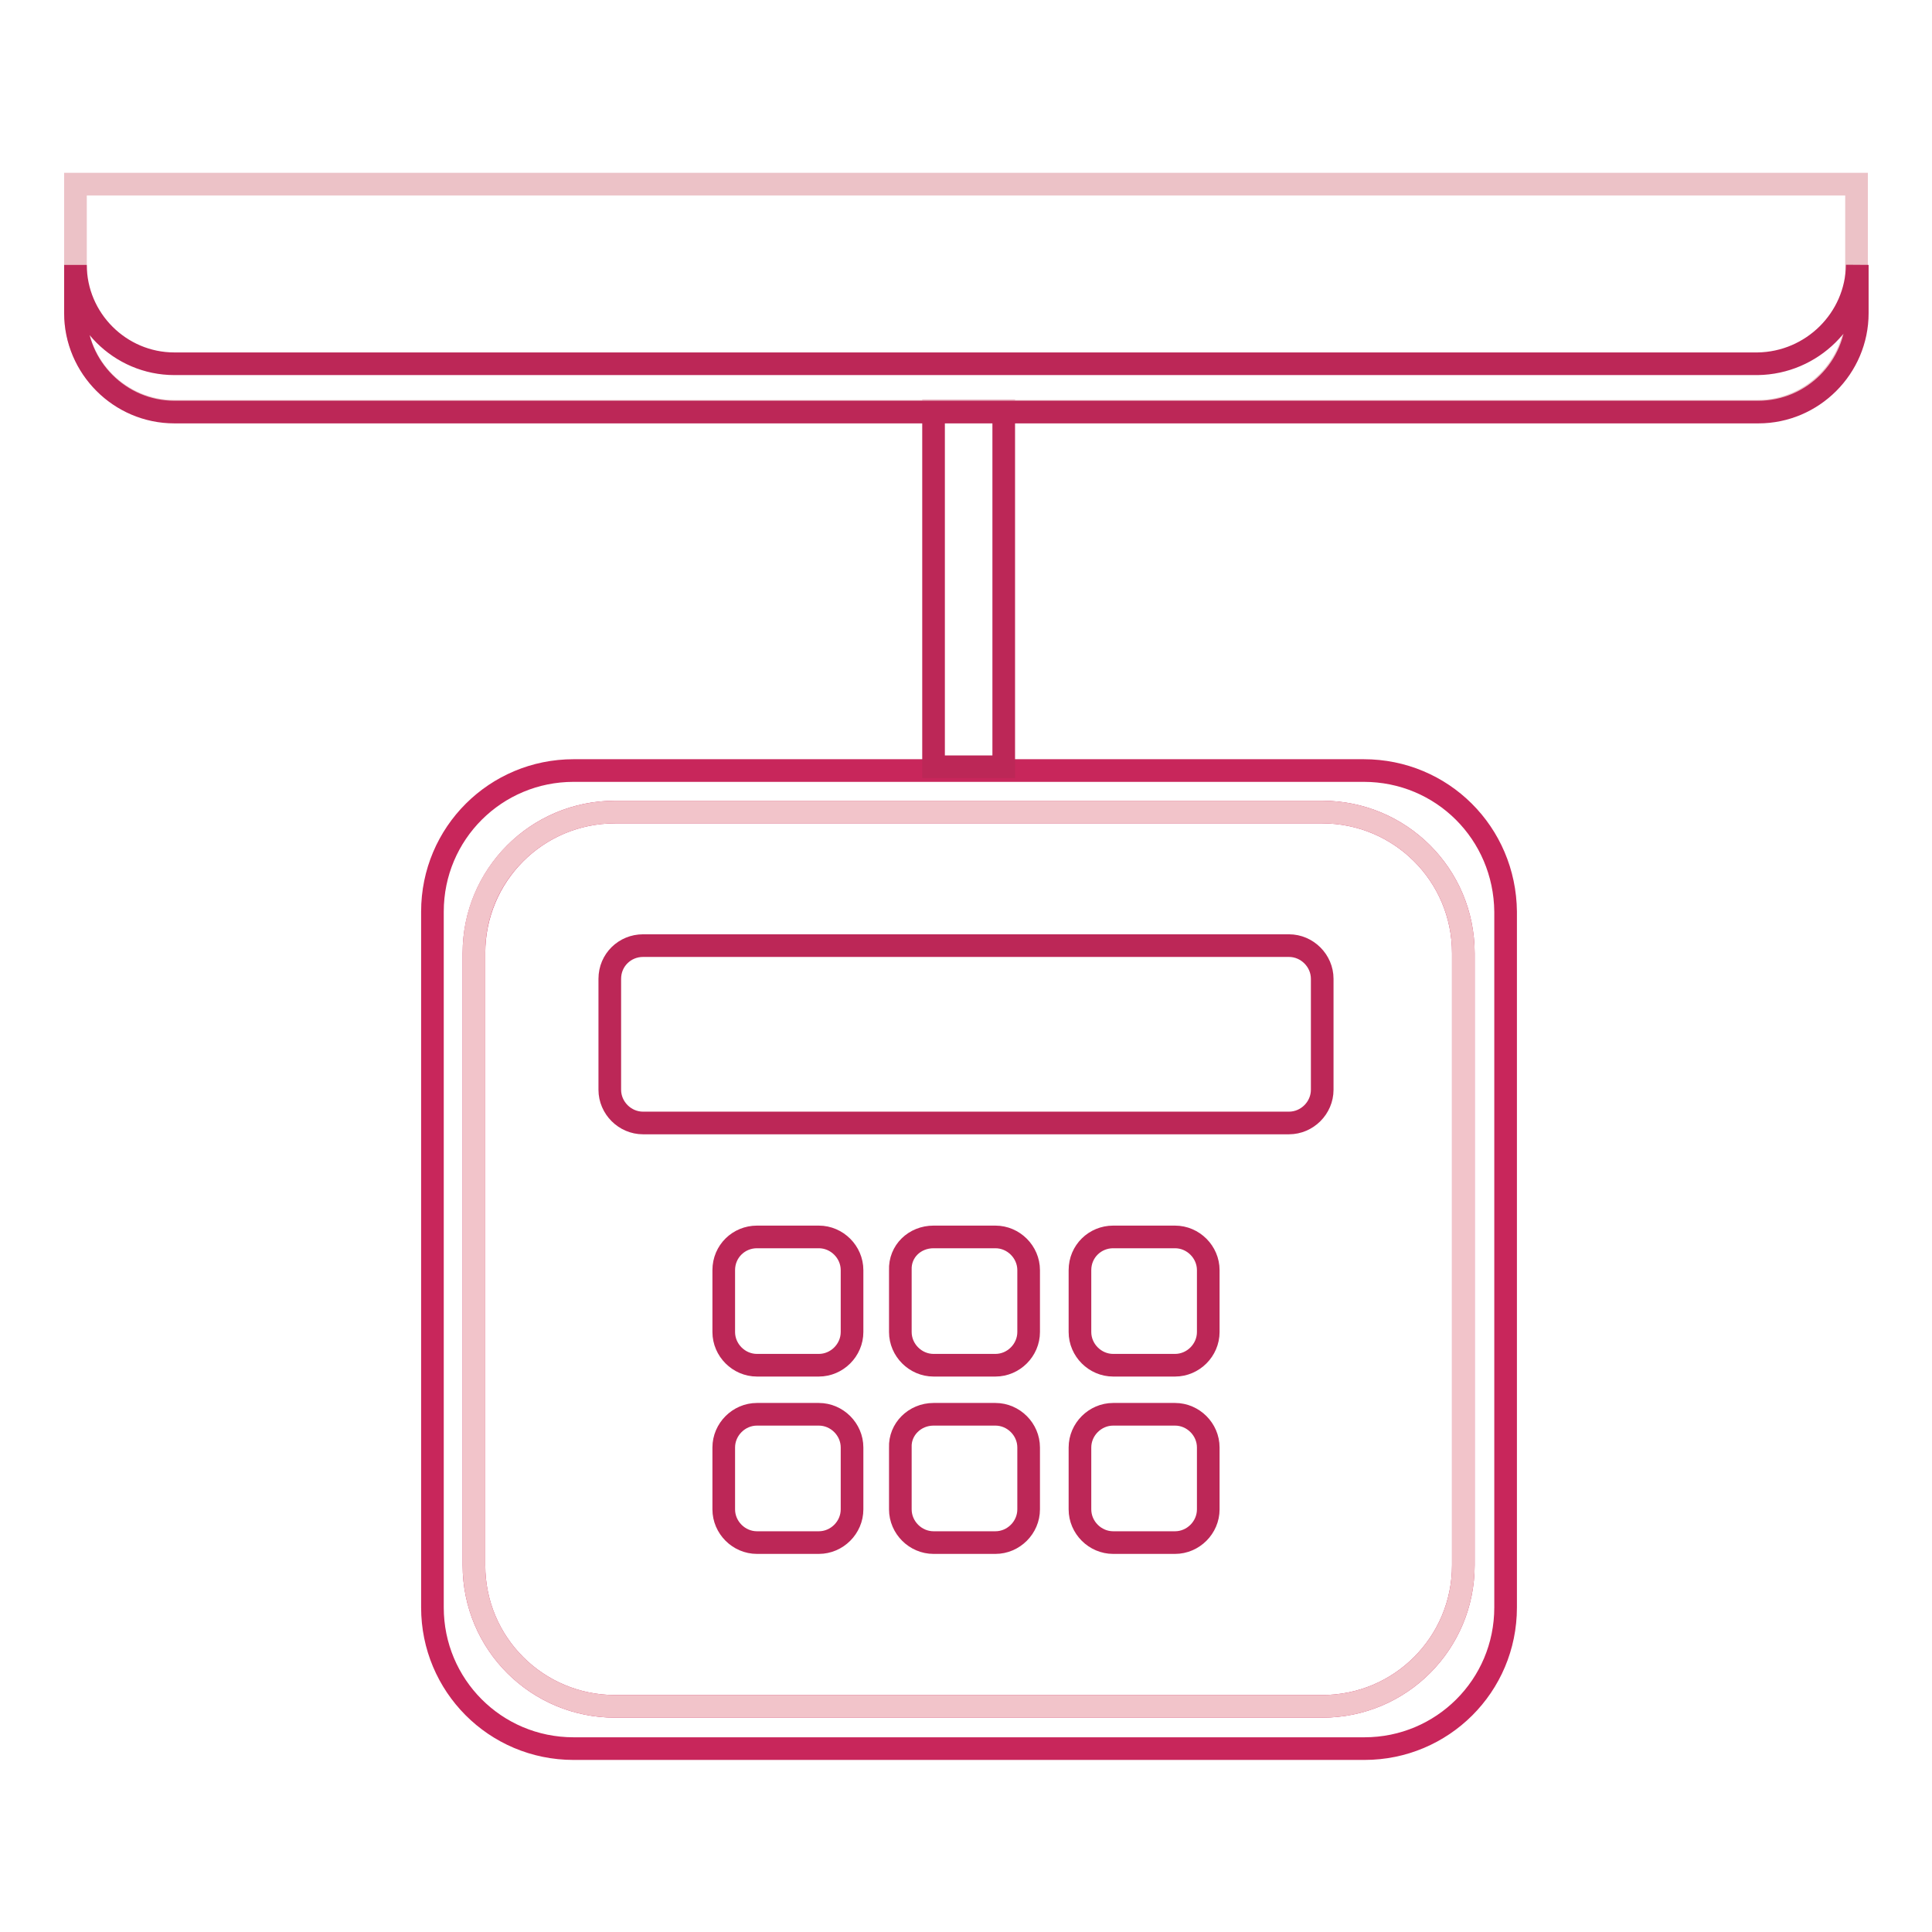
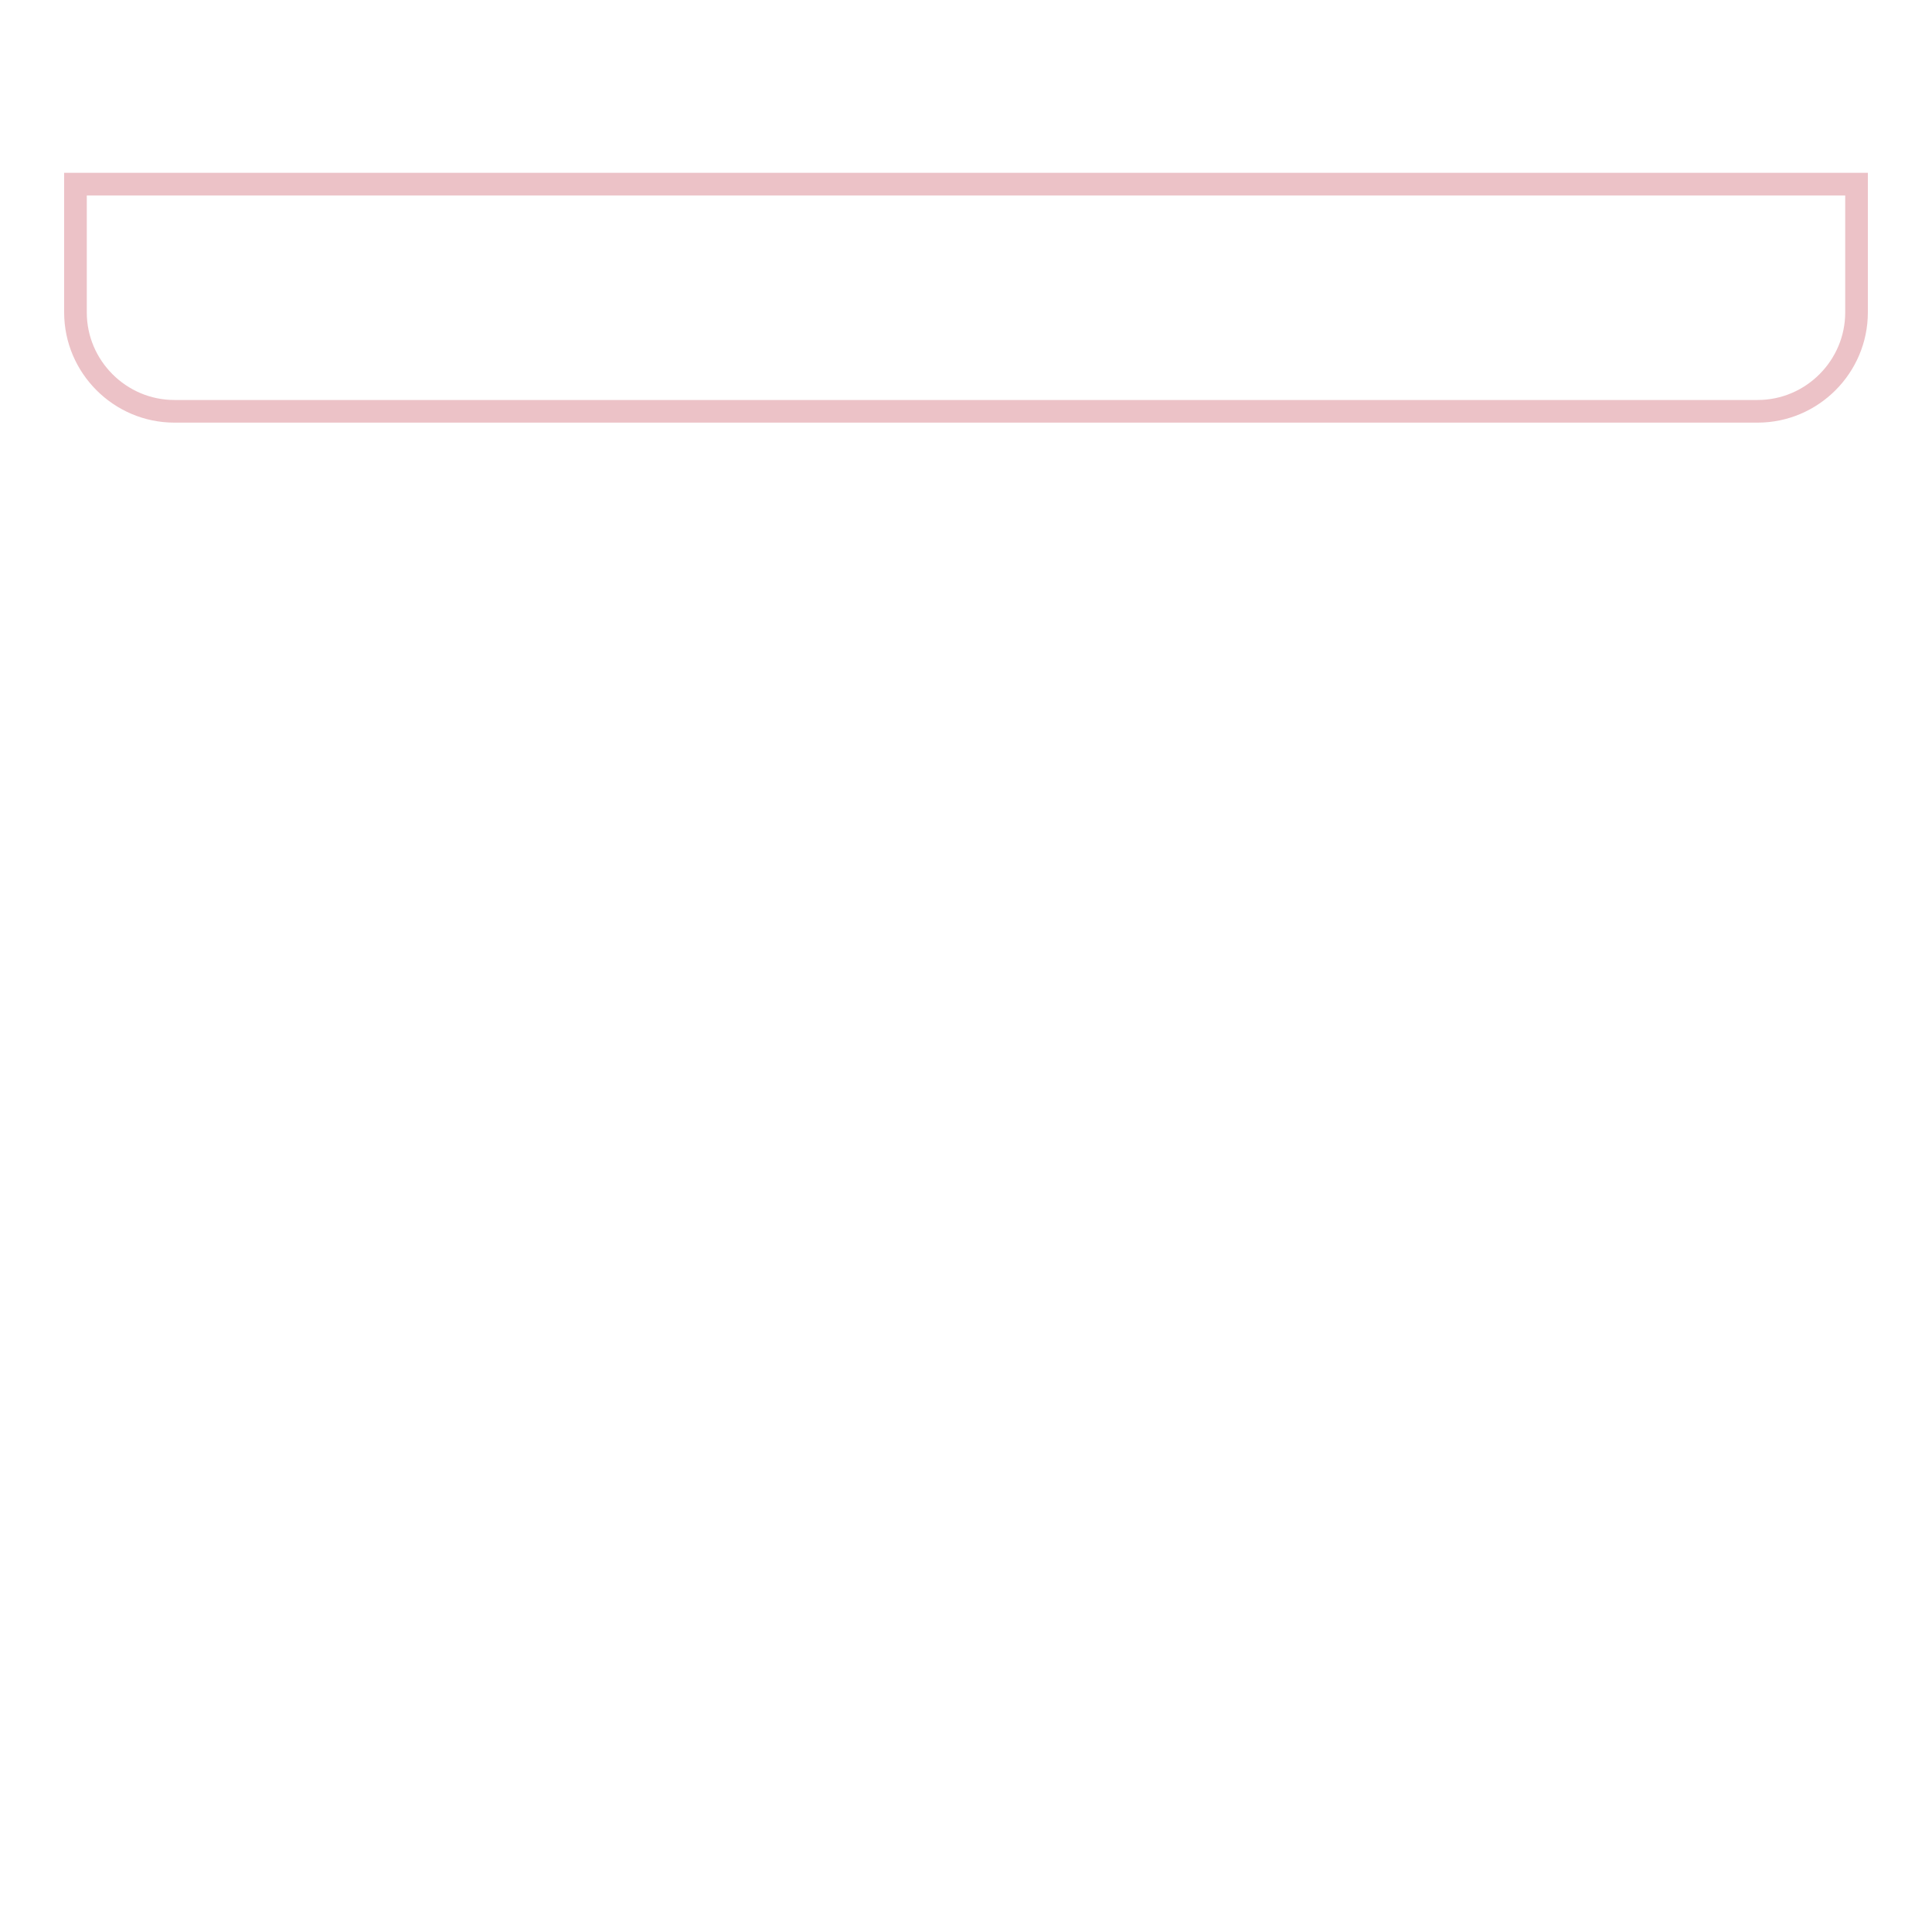
<svg xmlns="http://www.w3.org/2000/svg" version="1.1" x="0px" y="0px" viewBox="0 0 256 256" enable-background="new 0 0 256 256" xml:space="preserve">
  <g>
-     <path stroke-width="3" fill-opacity="0" stroke="#c8265b" d="M180.7,102.1H76c-10.3,0-18.7,8.3-18.7,18.7v92.2c0,10.3,8.3,18.7,18.7,18.7h104.8 c10.3,0,18.7-8.3,18.7-18.7v-92.2C199.4,110.4,191.1,102.1,180.7,102.1z M193.9,207.4c0,10.3-8.3,18.7-18.7,18.7H81.5 c-10.3,0-18.7-8.3-18.7-18.7v-81.1c0-10.3,8.3-18.7,18.7-18.7h93.7c10.3,0,18.7,8.3,18.7,18.7V207.4z" />
-     <path stroke-width="3" fill-opacity="0" stroke="#f2c4ca" d="M81.5,107.6h93.7c10.3,0,18.7,8.3,18.7,18.7v81.1c0,10.3-8.3,18.7-18.7,18.7H81.5 c-10.3,0-18.7-8.3-18.7-18.7v-81.2C62.8,115.9,71.2,107.6,81.5,107.6z" />
-     <path stroke-width="3" fill-opacity="0" stroke="#bc2757" d="M123.7,54.5h9.3v47.1h-9.3V54.5z" />
    <path stroke-width="3" fill-opacity="0" stroke="#ecc2c7" d="M10,24.4h236v17c0,7.2-5.9,13.1-13.1,13.1H23.1c-7.2,0-13.1-5.9-13.1-13.1V24.4z" />
-     <path stroke-width="3" fill-opacity="0" stroke="#bc2757" d="M232.9,48.2H23.1c-7.2,0-13.1-5.9-13.1-13.1v6.4c0,7.2,5.9,13.1,13.1,13.1h209.9c7.2,0,13.1-5.9,13.1-13.1 v-6.4C246,42.3,240.1,48.1,232.9,48.2z M85.2,125.3h85.6c2.4,0,4.4,2,4.4,4.4v14.7c0,2.4-2,4.4-4.4,4.4H85.2c-2.4,0-4.4-2-4.4-4.4 v-14.7C80.8,127.2,82.8,125.3,85.2,125.3z M100.3,163.9h8.2c2.4,0,4.4,2,4.4,4.4v8.2c0,2.4-2,4.4-4.4,4.4h-8.2 c-2.4,0-4.4-2-4.4-4.4v-8.2C95.9,165.8,97.9,163.9,100.3,163.9z M123.7,163.9h8.2c2.4,0,4.4,2,4.4,4.4v8.2c0,2.4-2,4.4-4.4,4.4 h-8.2c-2.4,0-4.4-2-4.4-4.4v-8.2C119.2,165.8,121.2,163.9,123.7,163.9z M147.5,163.9h8.2c2.4,0,4.4,2,4.4,4.4v8.2 c0,2.4-2,4.4-4.4,4.4h-8.2c-2.4,0-4.4-2-4.4-4.4v-8.2C143.1,165.8,145.1,163.9,147.5,163.9z M100.3,187.4h8.2c2.4,0,4.4,2,4.4,4.4 v8.2c0,2.4-2,4.4-4.4,4.4h-8.2c-2.4,0-4.4-2-4.4-4.4v-8.2C95.9,189.4,97.9,187.4,100.3,187.4z M123.7,187.4h8.2 c2.4,0,4.4,2,4.4,4.4v8.2c0,2.4-2,4.4-4.4,4.4h-8.2c-2.4,0-4.4-2-4.4-4.4v-8.2C119.2,189.4,121.2,187.4,123.7,187.4z M147.5,187.4 h8.2c2.4,0,4.4,2,4.4,4.4v8.2c0,2.4-2,4.4-4.4,4.4h-8.2c-2.4,0-4.4-2-4.4-4.4v-8.2C143.1,189.4,145.1,187.4,147.5,187.4z" />
  </g>
</svg>